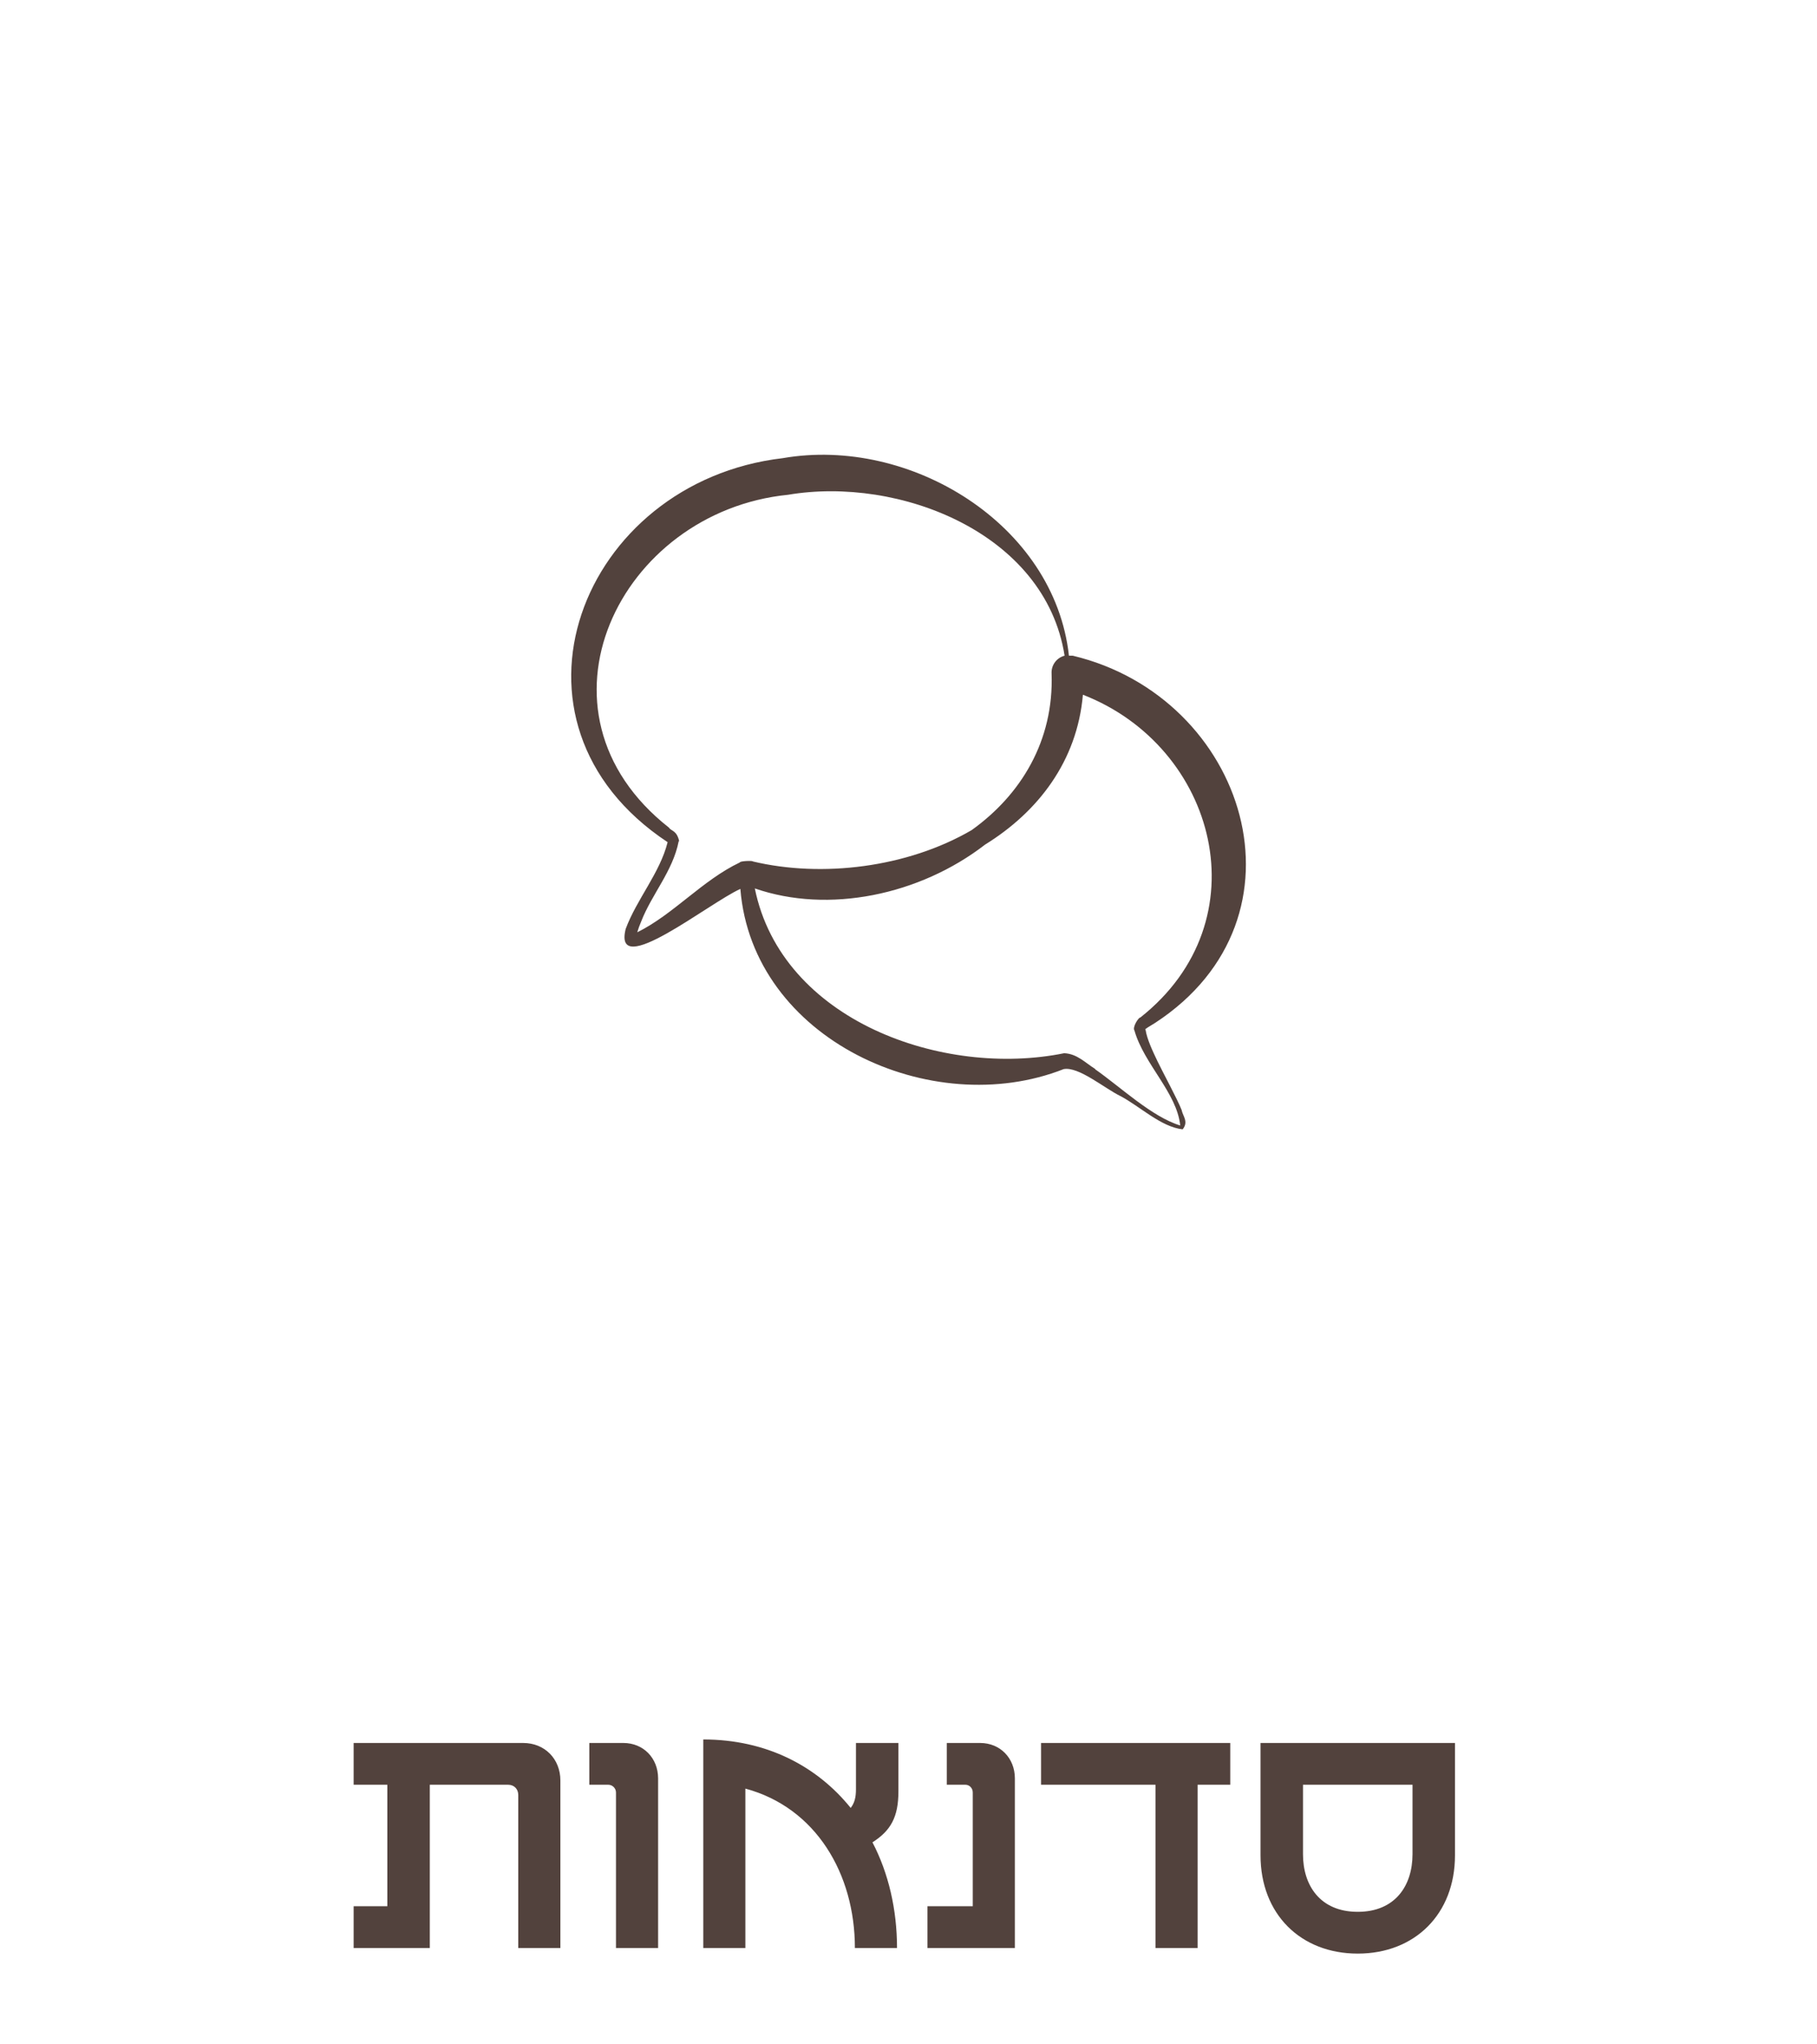
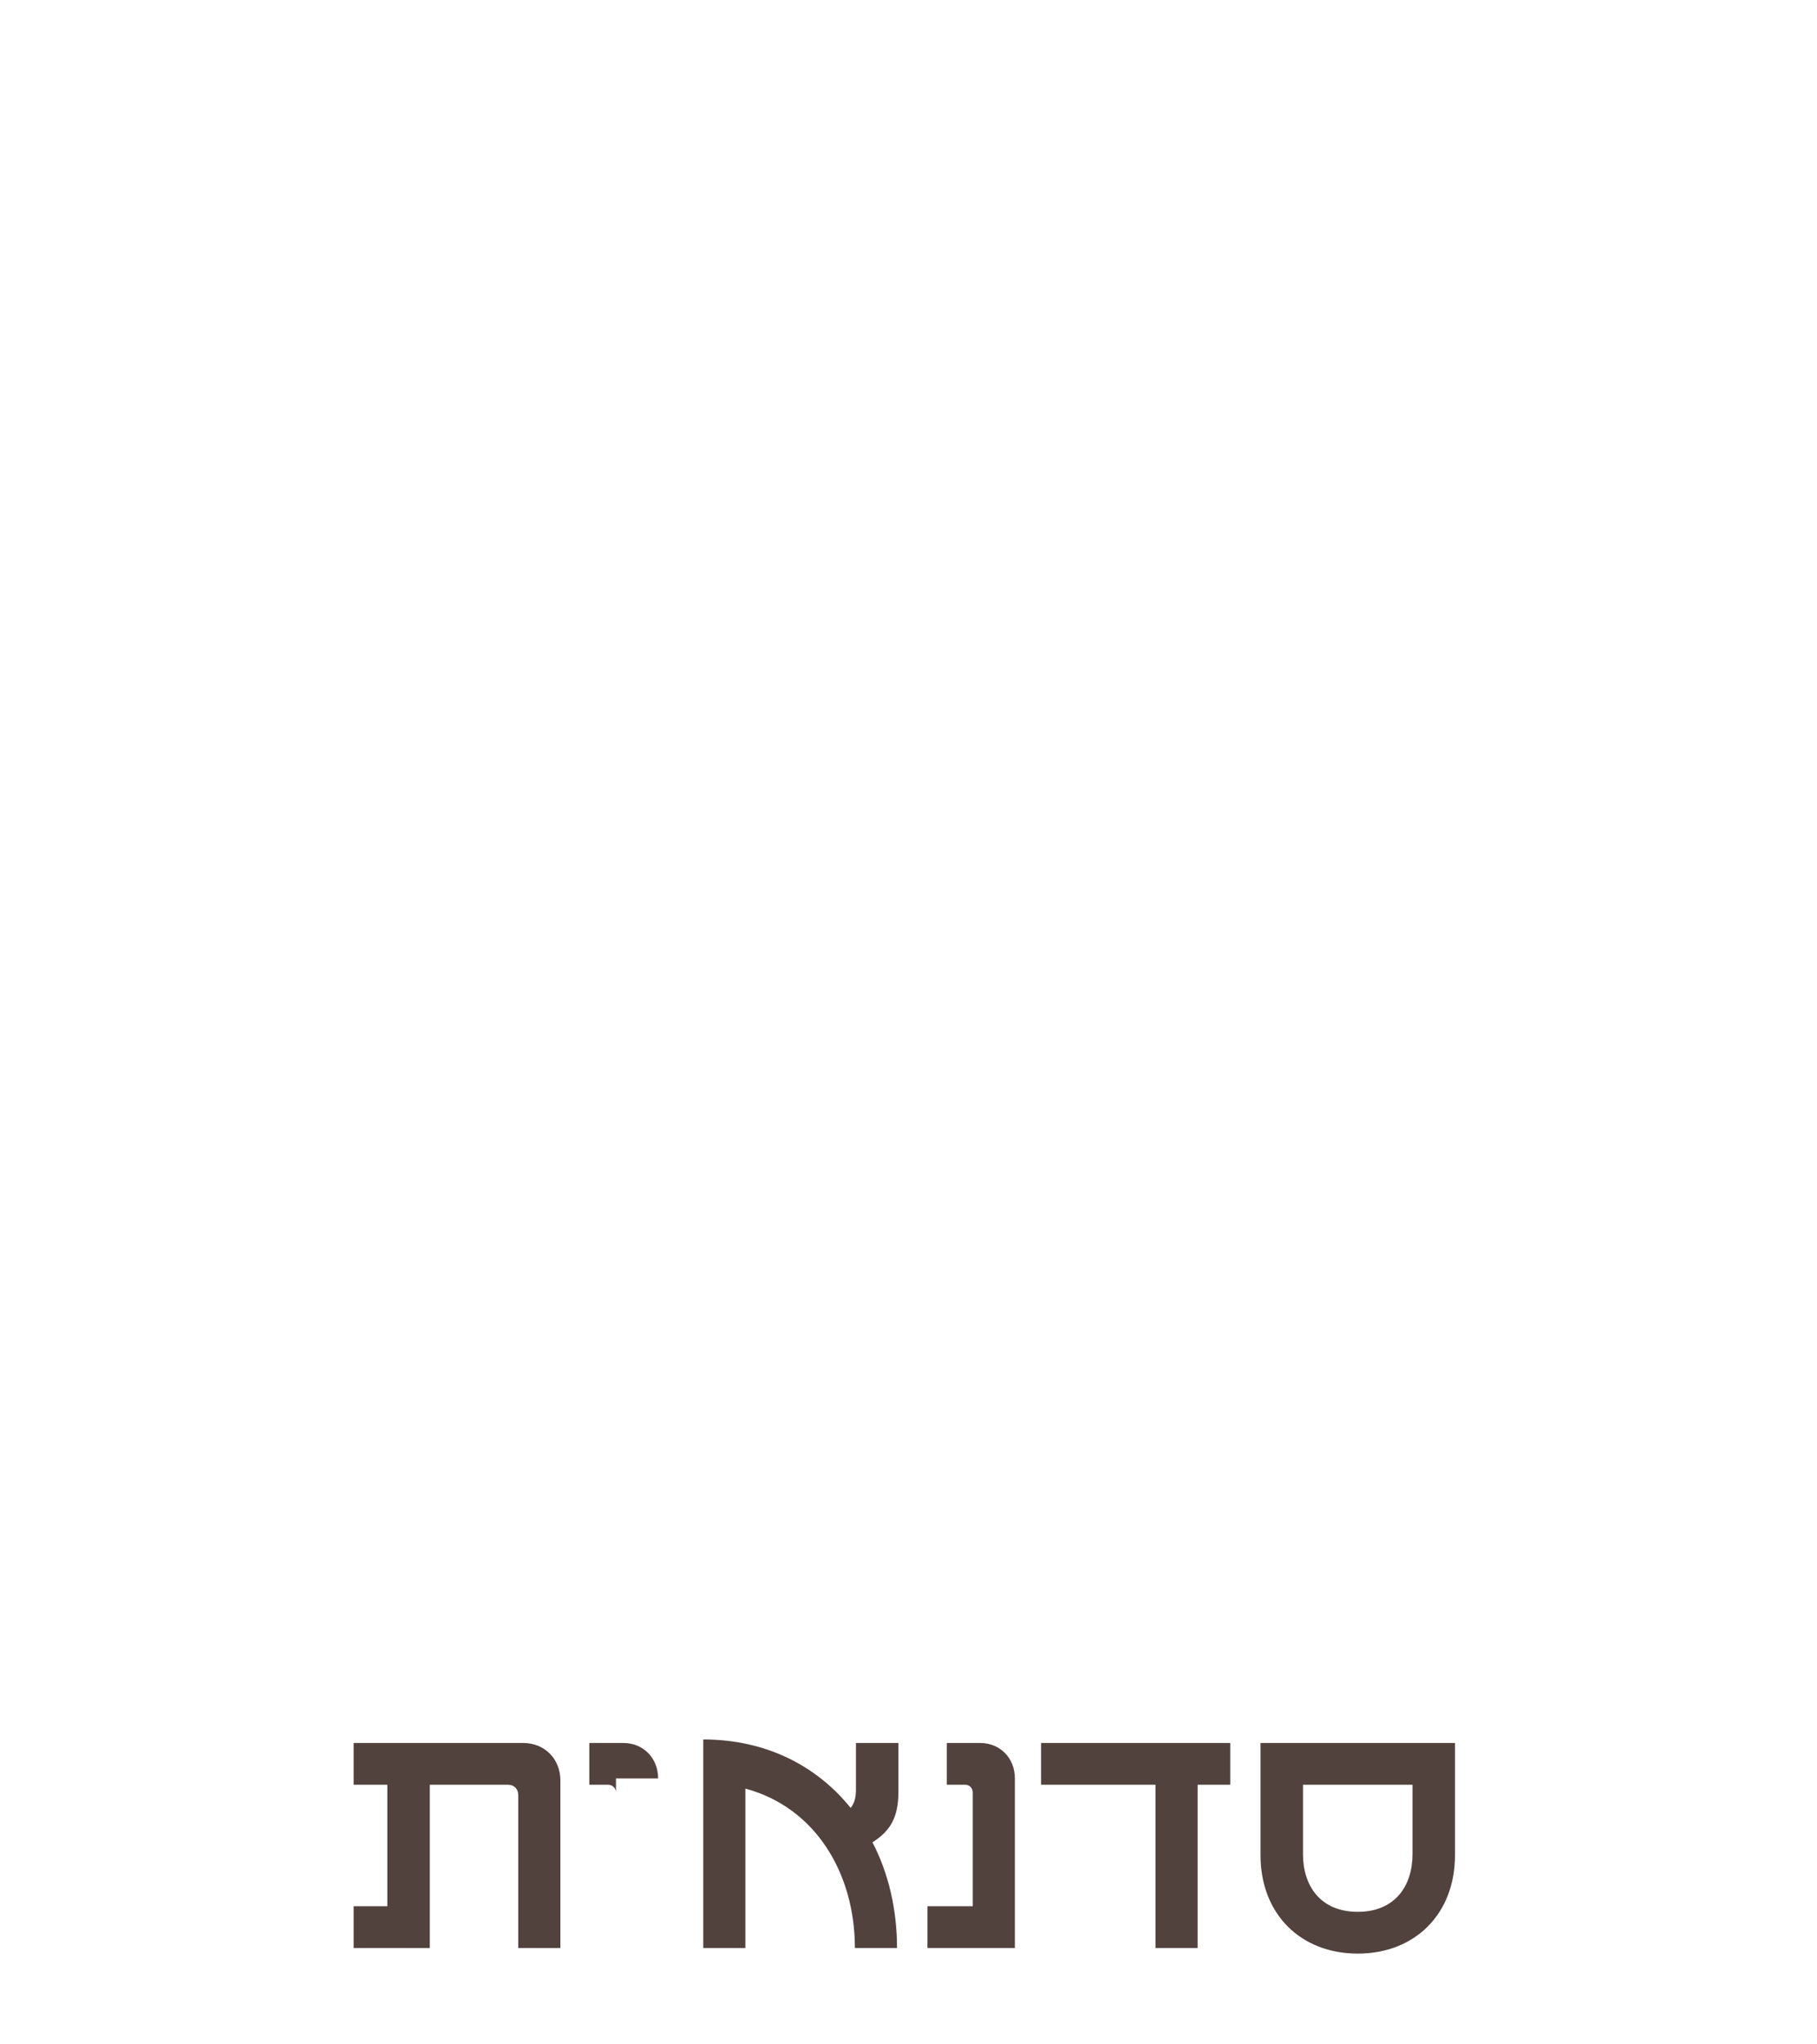
<svg xmlns="http://www.w3.org/2000/svg" width="88" height="99" viewBox="0 0 88 99" fill="none">
-   <path d="M56.063 51.4C55.83 50.91 55.55 50.327 55.48 49.86C55.387 49.86 55.69 49.697 55.947 49.533C63.764 44.423 60.357 33.76 51.957 31.753C51.887 31.753 51.84 31.753 51.77 31.753C51.07 25.383 44.07 21.113 37.91 22.187C28.134 23.33 23.56 34.973 32.334 40.783C31.96 42.277 30.84 43.537 30.303 44.983C29.674 47.503 34.34 43.723 35.857 43.047C36.44 50.327 45.12 54.293 51.514 51.773C52.237 51.633 53.497 52.707 54.267 53.08C55.2 53.57 56.227 54.573 57.277 54.69C57.58 54.317 57.277 54.037 57.23 53.757C57.02 53.22 56.32 51.937 56.063 51.4ZM32.894 40.737C32.777 40.2 32.497 40.247 32.404 40.083C25.24 34.46 30 24.777 38.167 23.96C43.533 23.05 50.627 25.803 51.56 31.753C51.187 31.847 50.907 32.197 50.93 32.617C51.047 35.883 49.437 38.497 47.057 40.2C43.93 42.02 39.8 42.51 36.464 41.717C36.464 41.67 35.834 41.693 35.834 41.763C34.014 42.627 32.614 44.283 30.863 45.147C30.91 44.983 30.98 44.797 31.05 44.633C31.564 43.303 32.59 42.183 32.87 40.737H32.894ZM53.053 51.773C52.563 51.47 52.167 51.027 51.537 51.003C45.68 52.193 37.864 49.44 36.557 43.023C40.127 44.26 44.537 43.35 47.71 40.9C50.277 39.313 52.167 36.863 52.447 33.643C58.934 36.163 61.173 44.587 55.224 49.277C55.154 49.253 54.827 49.743 54.944 49.907C55.41 51.54 56.997 52.917 57.16 54.503C55.783 54.083 54.267 52.637 53.03 51.773H53.053Z" fill="#52423D" />
-   <path d="M25.1 86.921C25.1 86.649 24.913 86.428 24.607 86.428H20.816V94.333H17.127V92.31H18.759V86.428H17.127V84.405H25.338C26.375 84.405 27.14 85.17 27.14 86.224V94.333H25.1V86.921ZM29.833 86.802C29.833 86.598 29.663 86.428 29.459 86.428H28.541V84.405H30.19C31.159 84.405 31.873 85.136 31.873 86.122V94.333H29.833V86.802ZM41.404 94.333C41.404 90.746 39.517 87.533 36.1 86.615V94.333H34.06V84.235C37.12 84.235 39.568 85.527 41.2 87.55C41.387 87.312 41.455 87.04 41.455 86.649V84.405H43.512V86.751C43.512 87.992 43.138 88.655 42.254 89.216C43.036 90.712 43.444 92.48 43.444 94.333H41.404ZM47.112 86.802C47.112 86.598 46.959 86.428 46.755 86.428H45.854V84.405H47.469C48.438 84.405 49.152 85.136 49.152 86.122V94.333H44.919V92.31H47.112V86.802ZM55.962 94.333V86.428H50.42V84.405H59.583V86.428H58.002V94.333H55.962ZM65.758 94.605C62.987 94.605 61.049 92.684 61.049 89.845V84.405H70.467V89.845C70.467 92.684 68.529 94.605 65.758 94.605ZM63.106 89.794C63.106 91.307 63.939 92.582 65.758 92.582C67.577 92.582 68.41 91.307 68.41 89.794V86.428H63.106V89.794Z" fill="#52423D" />
+   <path d="M25.1 86.921C25.1 86.649 24.913 86.428 24.607 86.428H20.816V94.333H17.127V92.31H18.759V86.428H17.127V84.405H25.338C26.375 84.405 27.14 85.17 27.14 86.224V94.333H25.1V86.921ZM29.833 86.802C29.833 86.598 29.663 86.428 29.459 86.428H28.541V84.405H30.19C31.159 84.405 31.873 85.136 31.873 86.122H29.833V86.802ZM41.404 94.333C41.404 90.746 39.517 87.533 36.1 86.615V94.333H34.06V84.235C37.12 84.235 39.568 85.527 41.2 87.55C41.387 87.312 41.455 87.04 41.455 86.649V84.405H43.512V86.751C43.512 87.992 43.138 88.655 42.254 89.216C43.036 90.712 43.444 92.48 43.444 94.333H41.404ZM47.112 86.802C47.112 86.598 46.959 86.428 46.755 86.428H45.854V84.405H47.469C48.438 84.405 49.152 85.136 49.152 86.122V94.333H44.919V92.31H47.112V86.802ZM55.962 94.333V86.428H50.42V84.405H59.583V86.428H58.002V94.333H55.962ZM65.758 94.605C62.987 94.605 61.049 92.684 61.049 89.845V84.405H70.467V89.845C70.467 92.684 68.529 94.605 65.758 94.605ZM63.106 89.794C63.106 91.307 63.939 92.582 65.758 92.582C67.577 92.582 68.41 91.307 68.41 89.794V86.428H63.106V89.794Z" fill="#52423D" />
</svg>